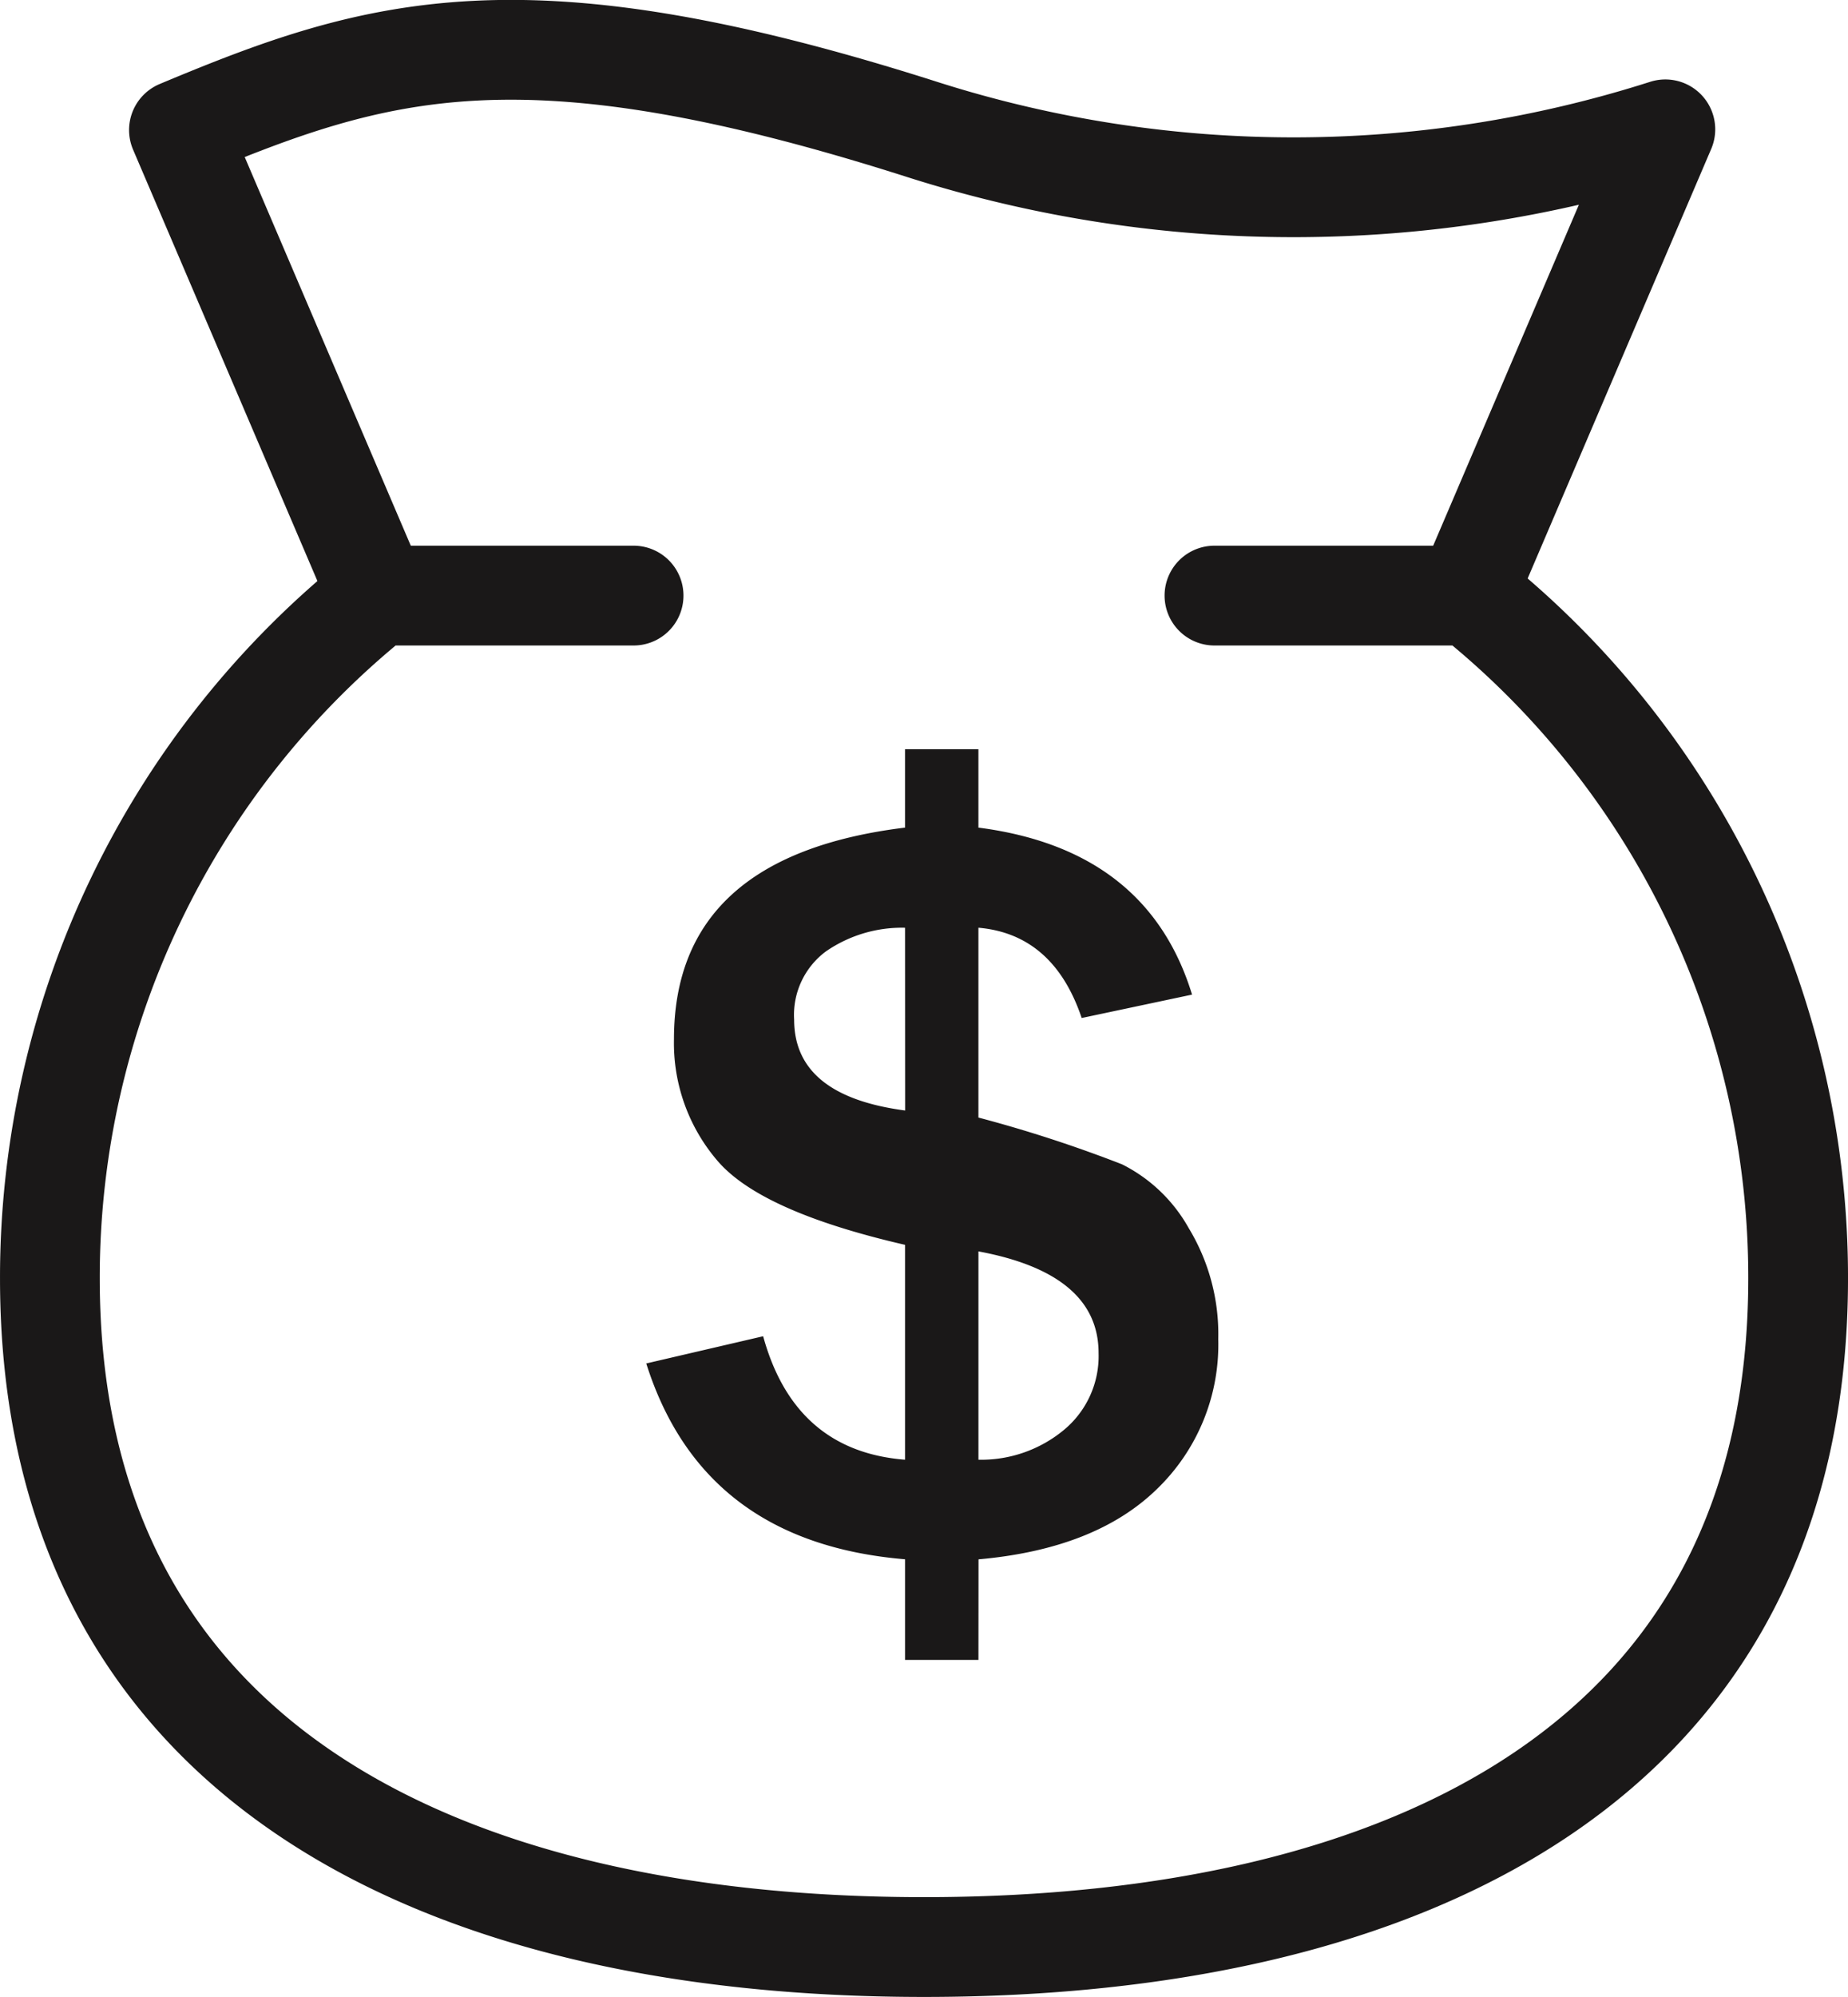
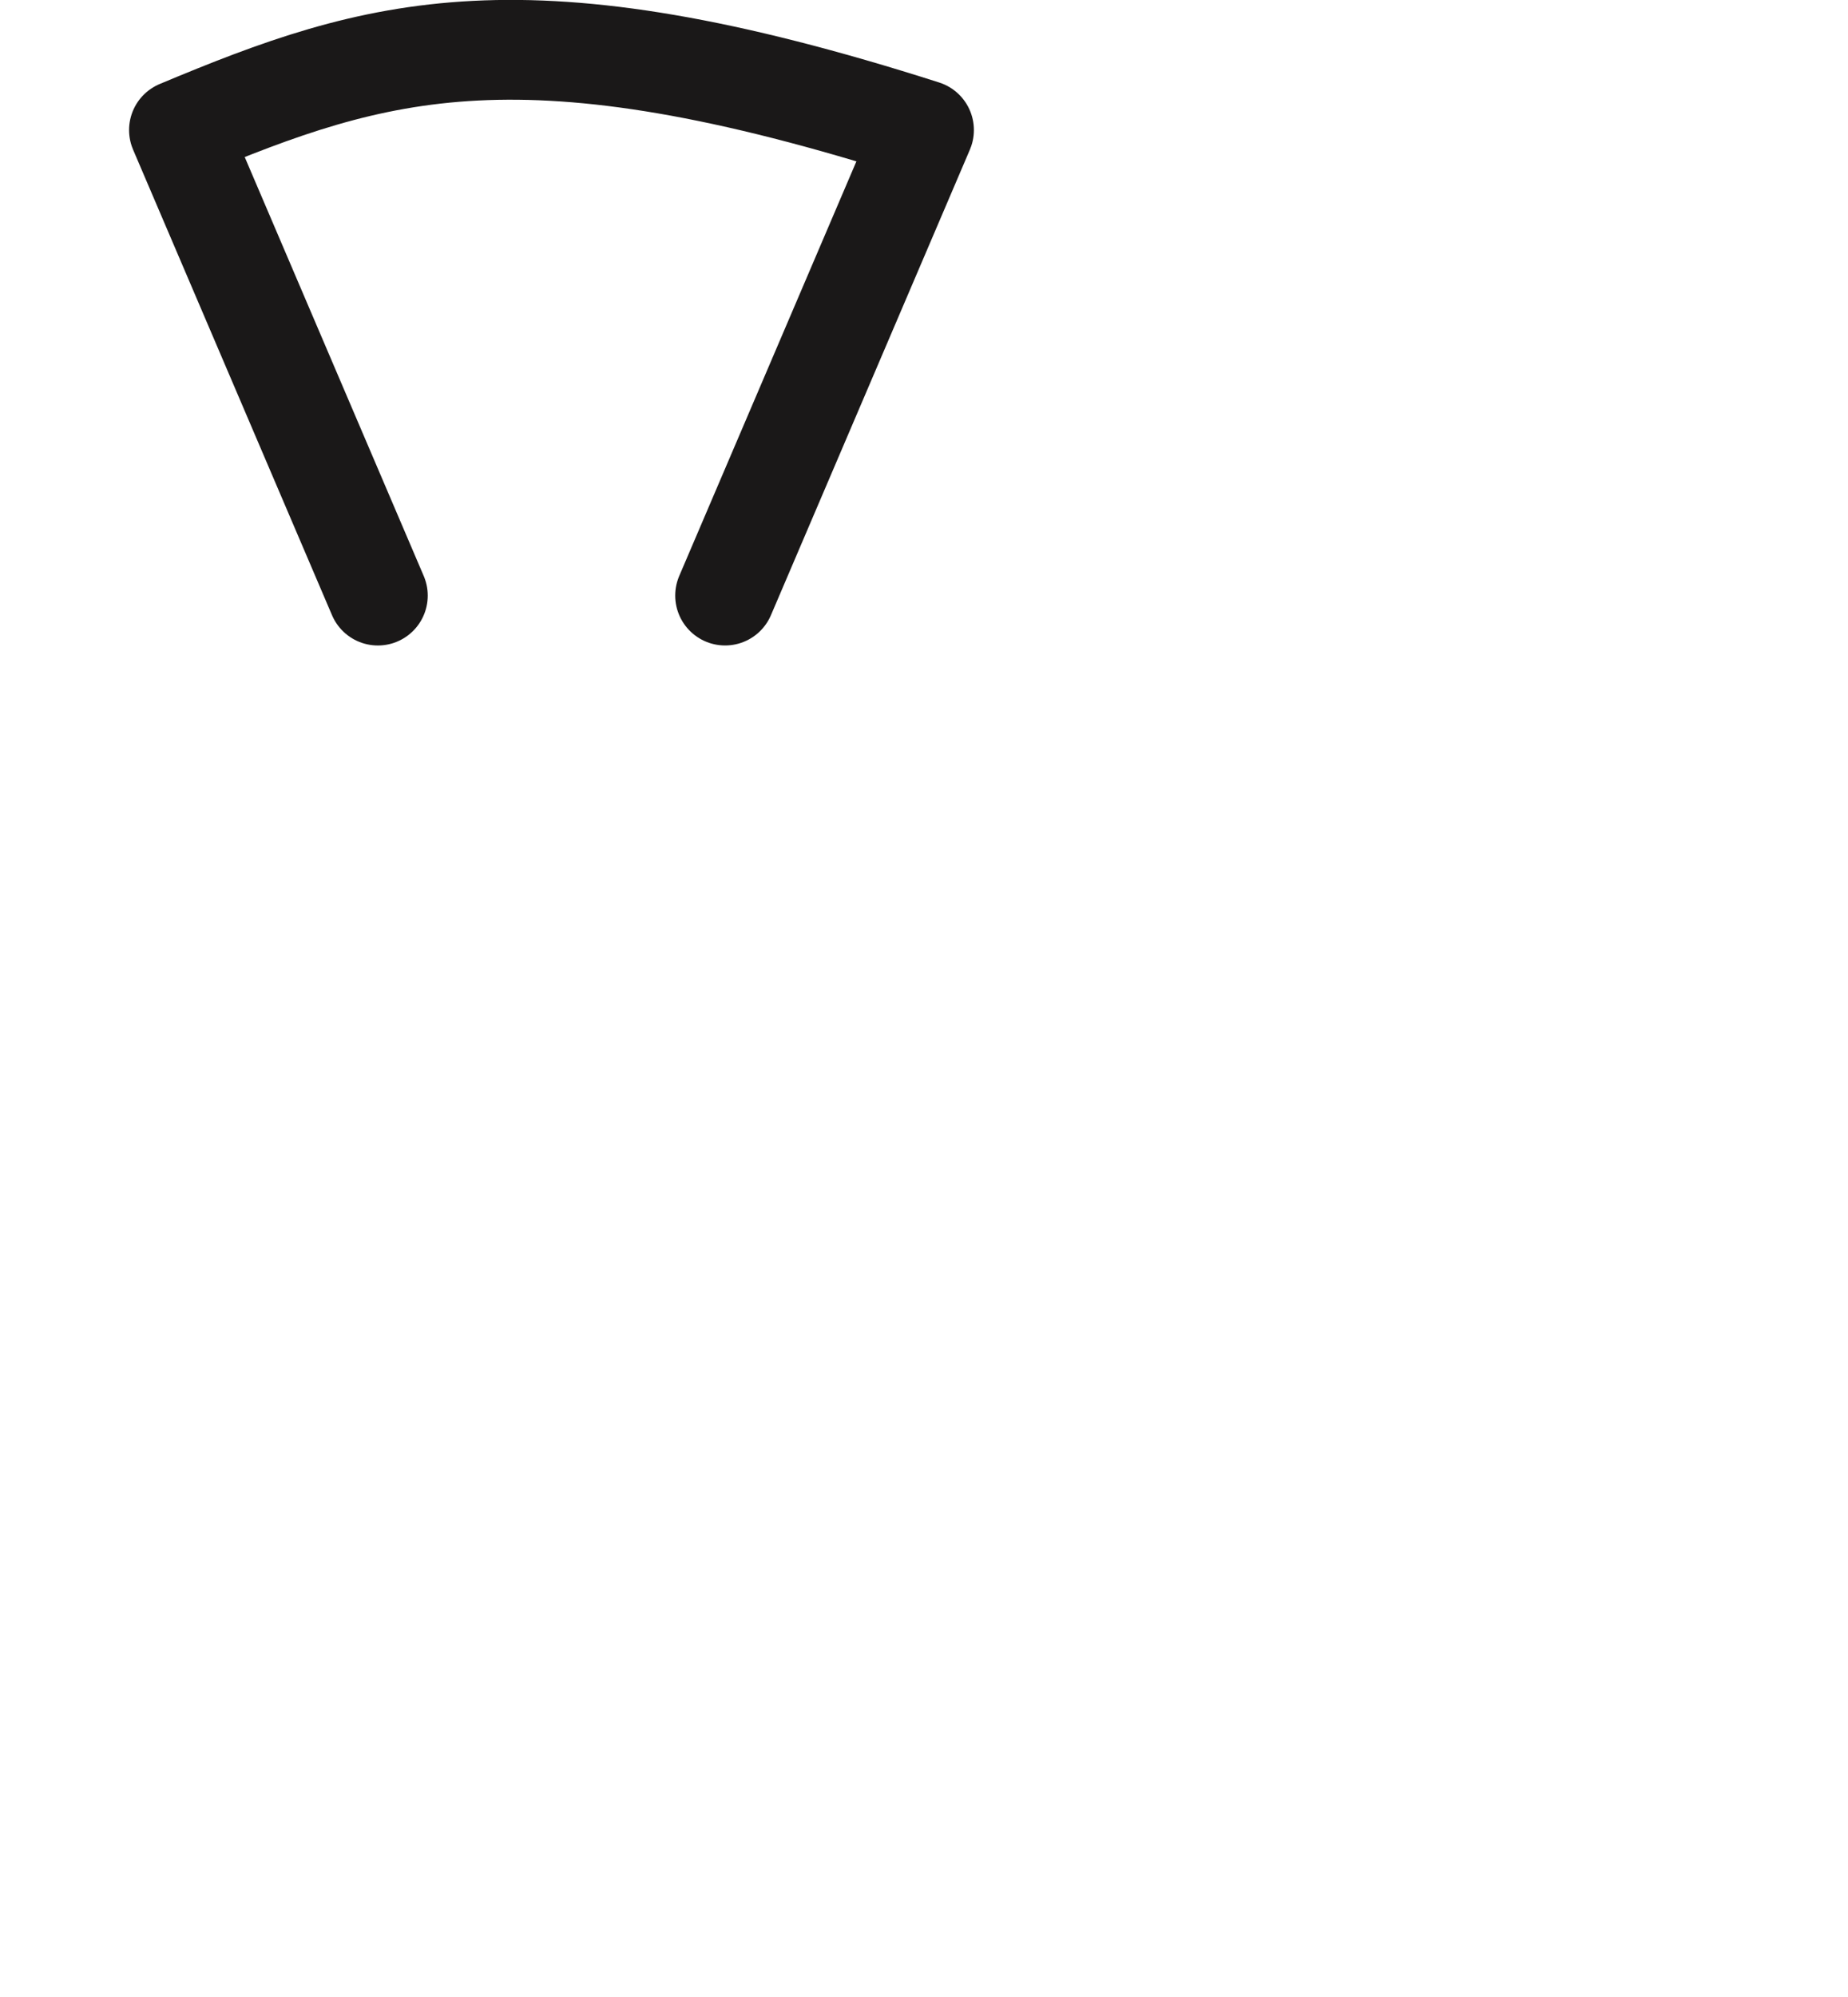
<svg xmlns="http://www.w3.org/2000/svg" width="84.914" height="91.704" viewBox="0 0 84.914 91.704">
  <g id="Group_301" data-name="Group 301" transform="translate(-75.427 -80.534)">
    <g id="Group_300" data-name="Group 300">
-       <path id="Path_251" data-name="Path 251" d="M120.385,156.761h-3.372V152.14q-9.292-.774-11.891-8.993l5.371-1.249q1.449,5.271,6.52,5.67V137.7q-6.621-1.524-8.618-3.859a8.3,8.3,0,0,1-2-5.583q0-8.418,10.617-9.718v-3.6h3.372v3.6q7.77,1,9.817,7.669l-5.071,1.074q-1.3-3.846-4.746-4.146v8.718a61.362,61.362,0,0,1,6.6,2.148,7.2,7.2,0,0,1,3.06,2.923,9.394,9.394,0,0,1,1.361,5.1,9.218,9.218,0,0,1-2.823,6.894q-2.823,2.748-8.193,3.223Zm-3.372-33.623a6.153,6.153,0,0,0-3.635,1.086,3.629,3.629,0,0,0-1.461,3.135q0,3.5,5.1,4.172Zm3.372,24.43a5.962,5.962,0,0,0,3.935-1.374,4.4,4.4,0,0,0,1.586-3.522q0-3.646-5.521-4.671Z" fill="#1a1818" />
-     </g>
-     <path id="Path_252" data-name="Path 252" d="M104.54,107.885H92.79a40.081,40.081,0,0,0-15.071,31.35c0,22.183,17.983,30.712,40.166,30.712s40.165-8.529,40.165-30.712a40.08,40.08,0,0,0-15.07-31.35H131.23" fill="none" stroke="#1a1818" stroke-linecap="round" stroke-linejoin="round" stroke-width="4.583" />
-     <path id="Path_253" data-name="Path 253" d="M92.79,107.885,83.649,86.506c9.135-3.822,15.8-5.895,34.236,0a56.174,56.174,0,0,0,34.063-.032l-9.141,21.378" fill="none" stroke="#1a1818" stroke-linecap="round" stroke-linejoin="round" stroke-width="4.583" />
+       </g>
+     <path id="Path_253" data-name="Path 253" d="M92.79,107.885,83.649,86.506c9.135-3.822,15.8-5.895,34.236,0l-9.141,21.378" fill="none" stroke="#1a1818" stroke-linecap="round" stroke-linejoin="round" stroke-width="4.583" />
  </g>
</svg>